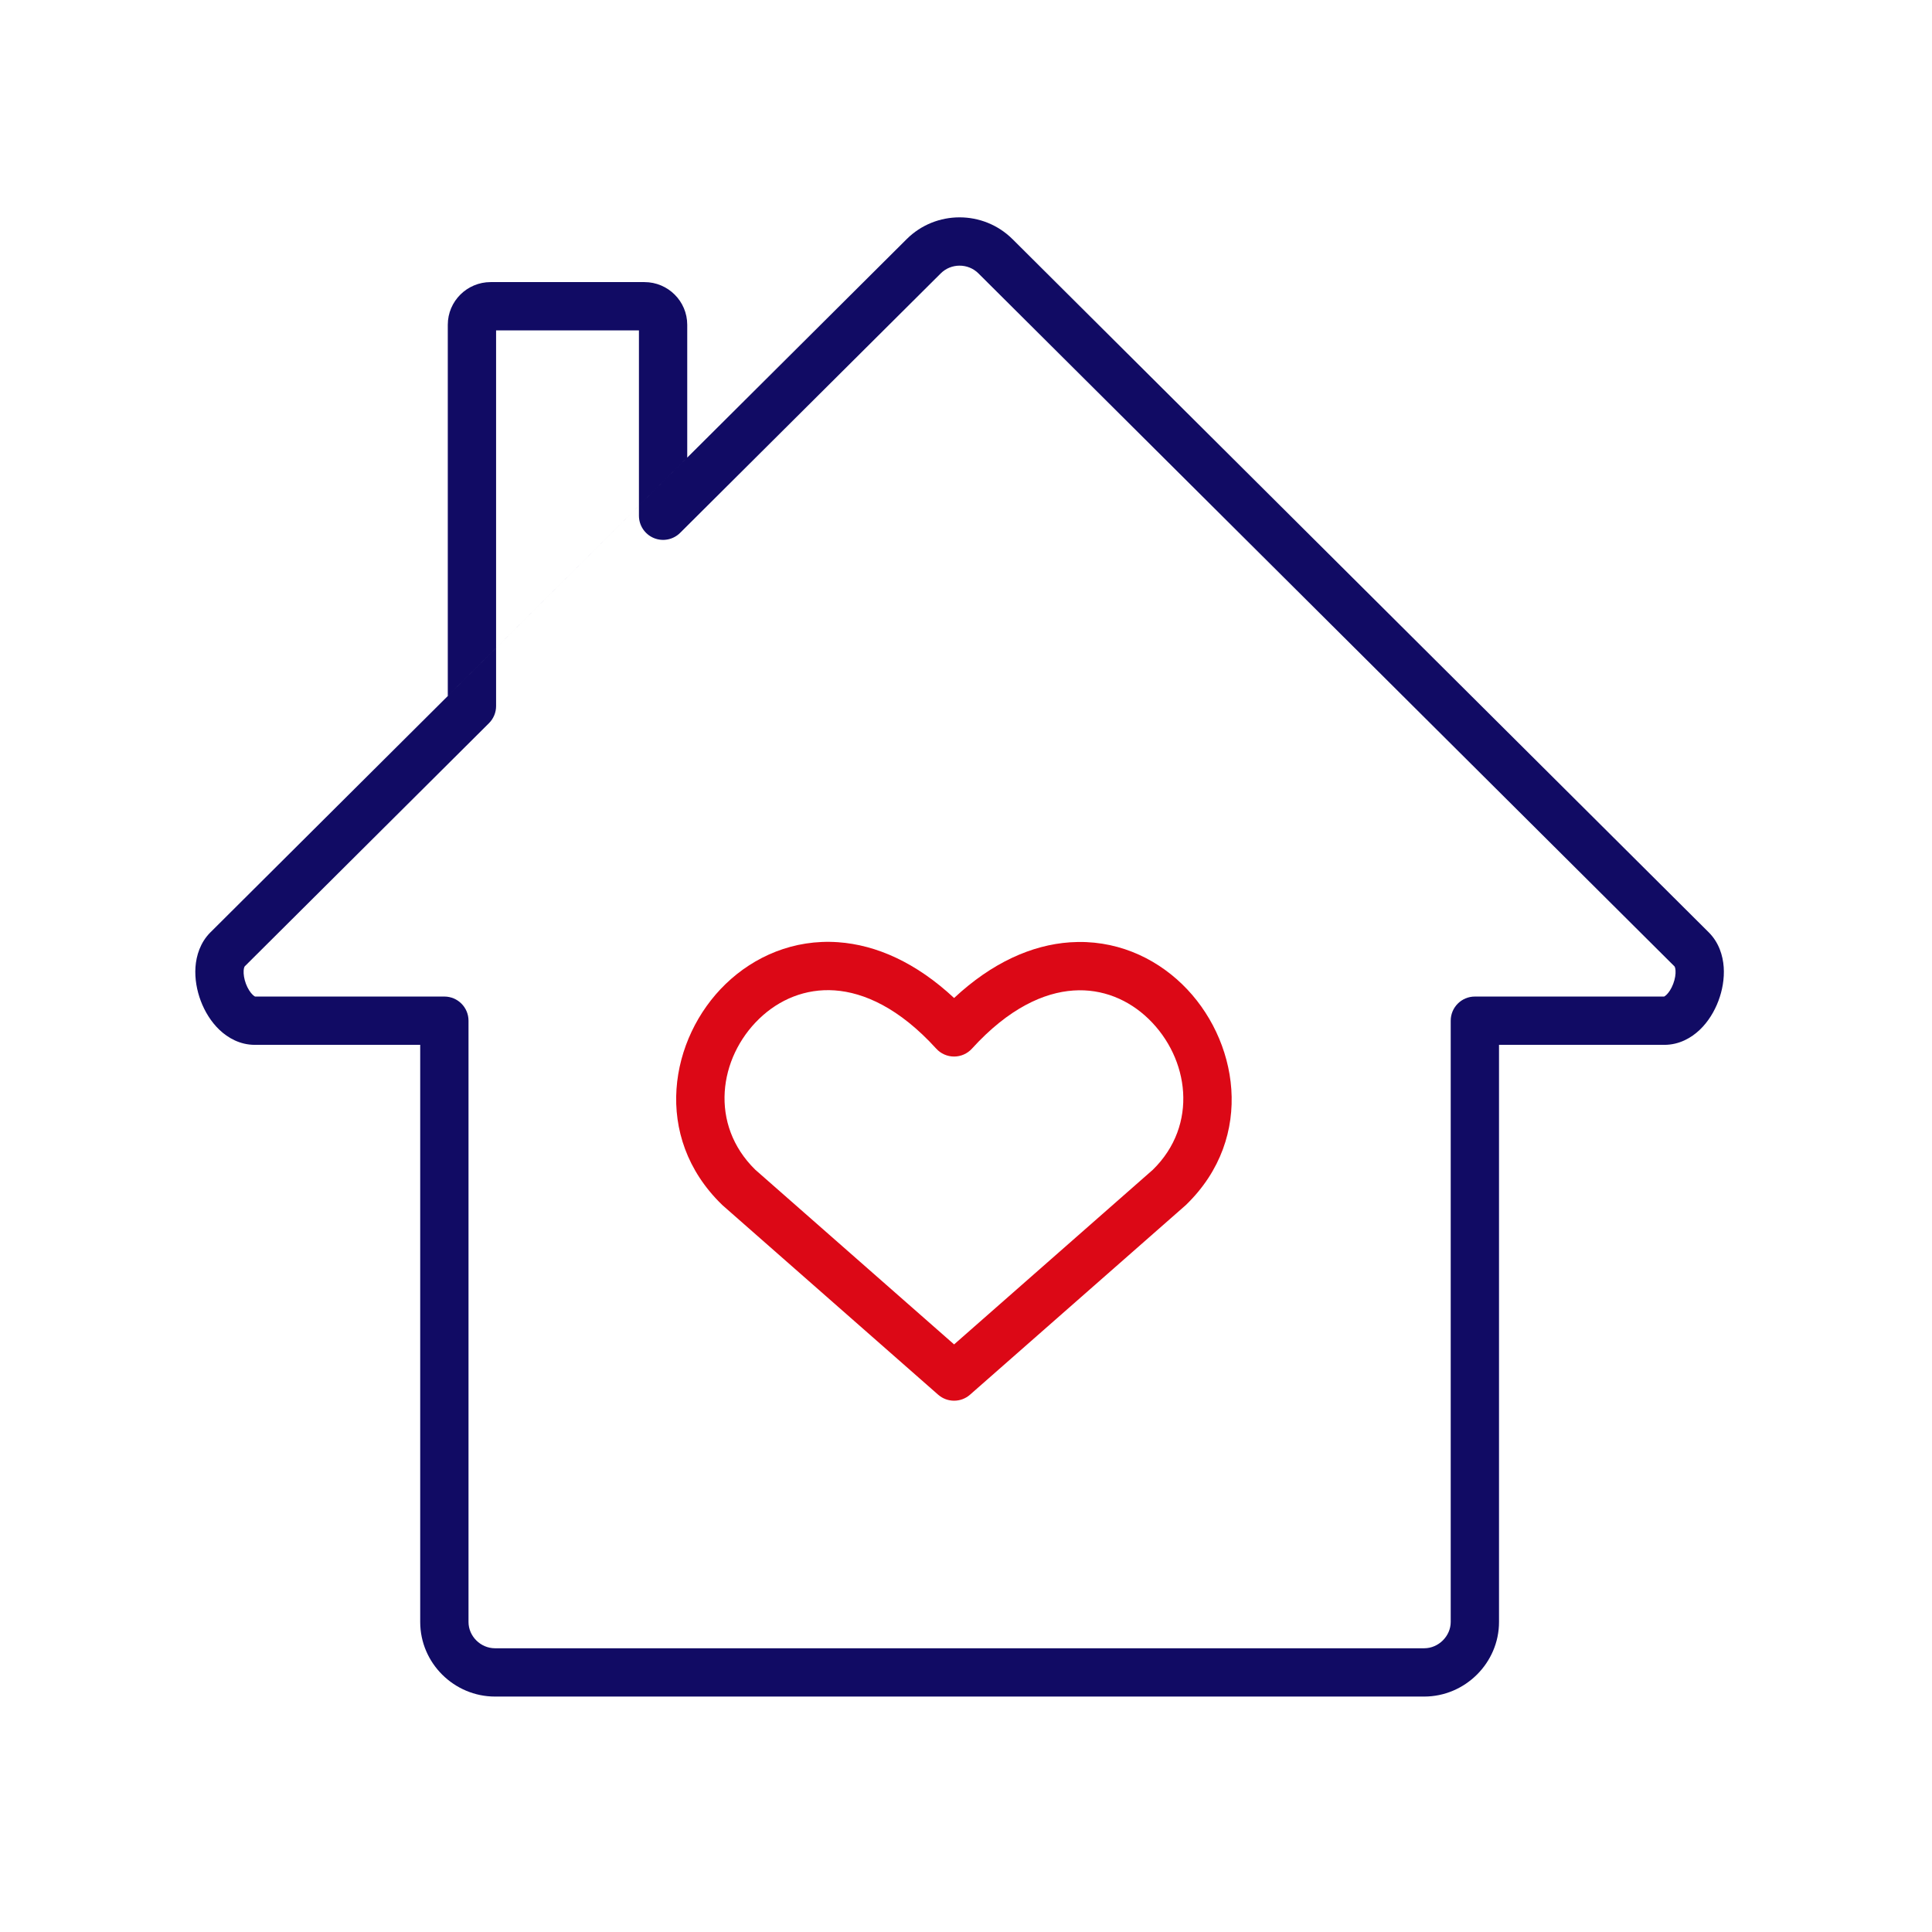
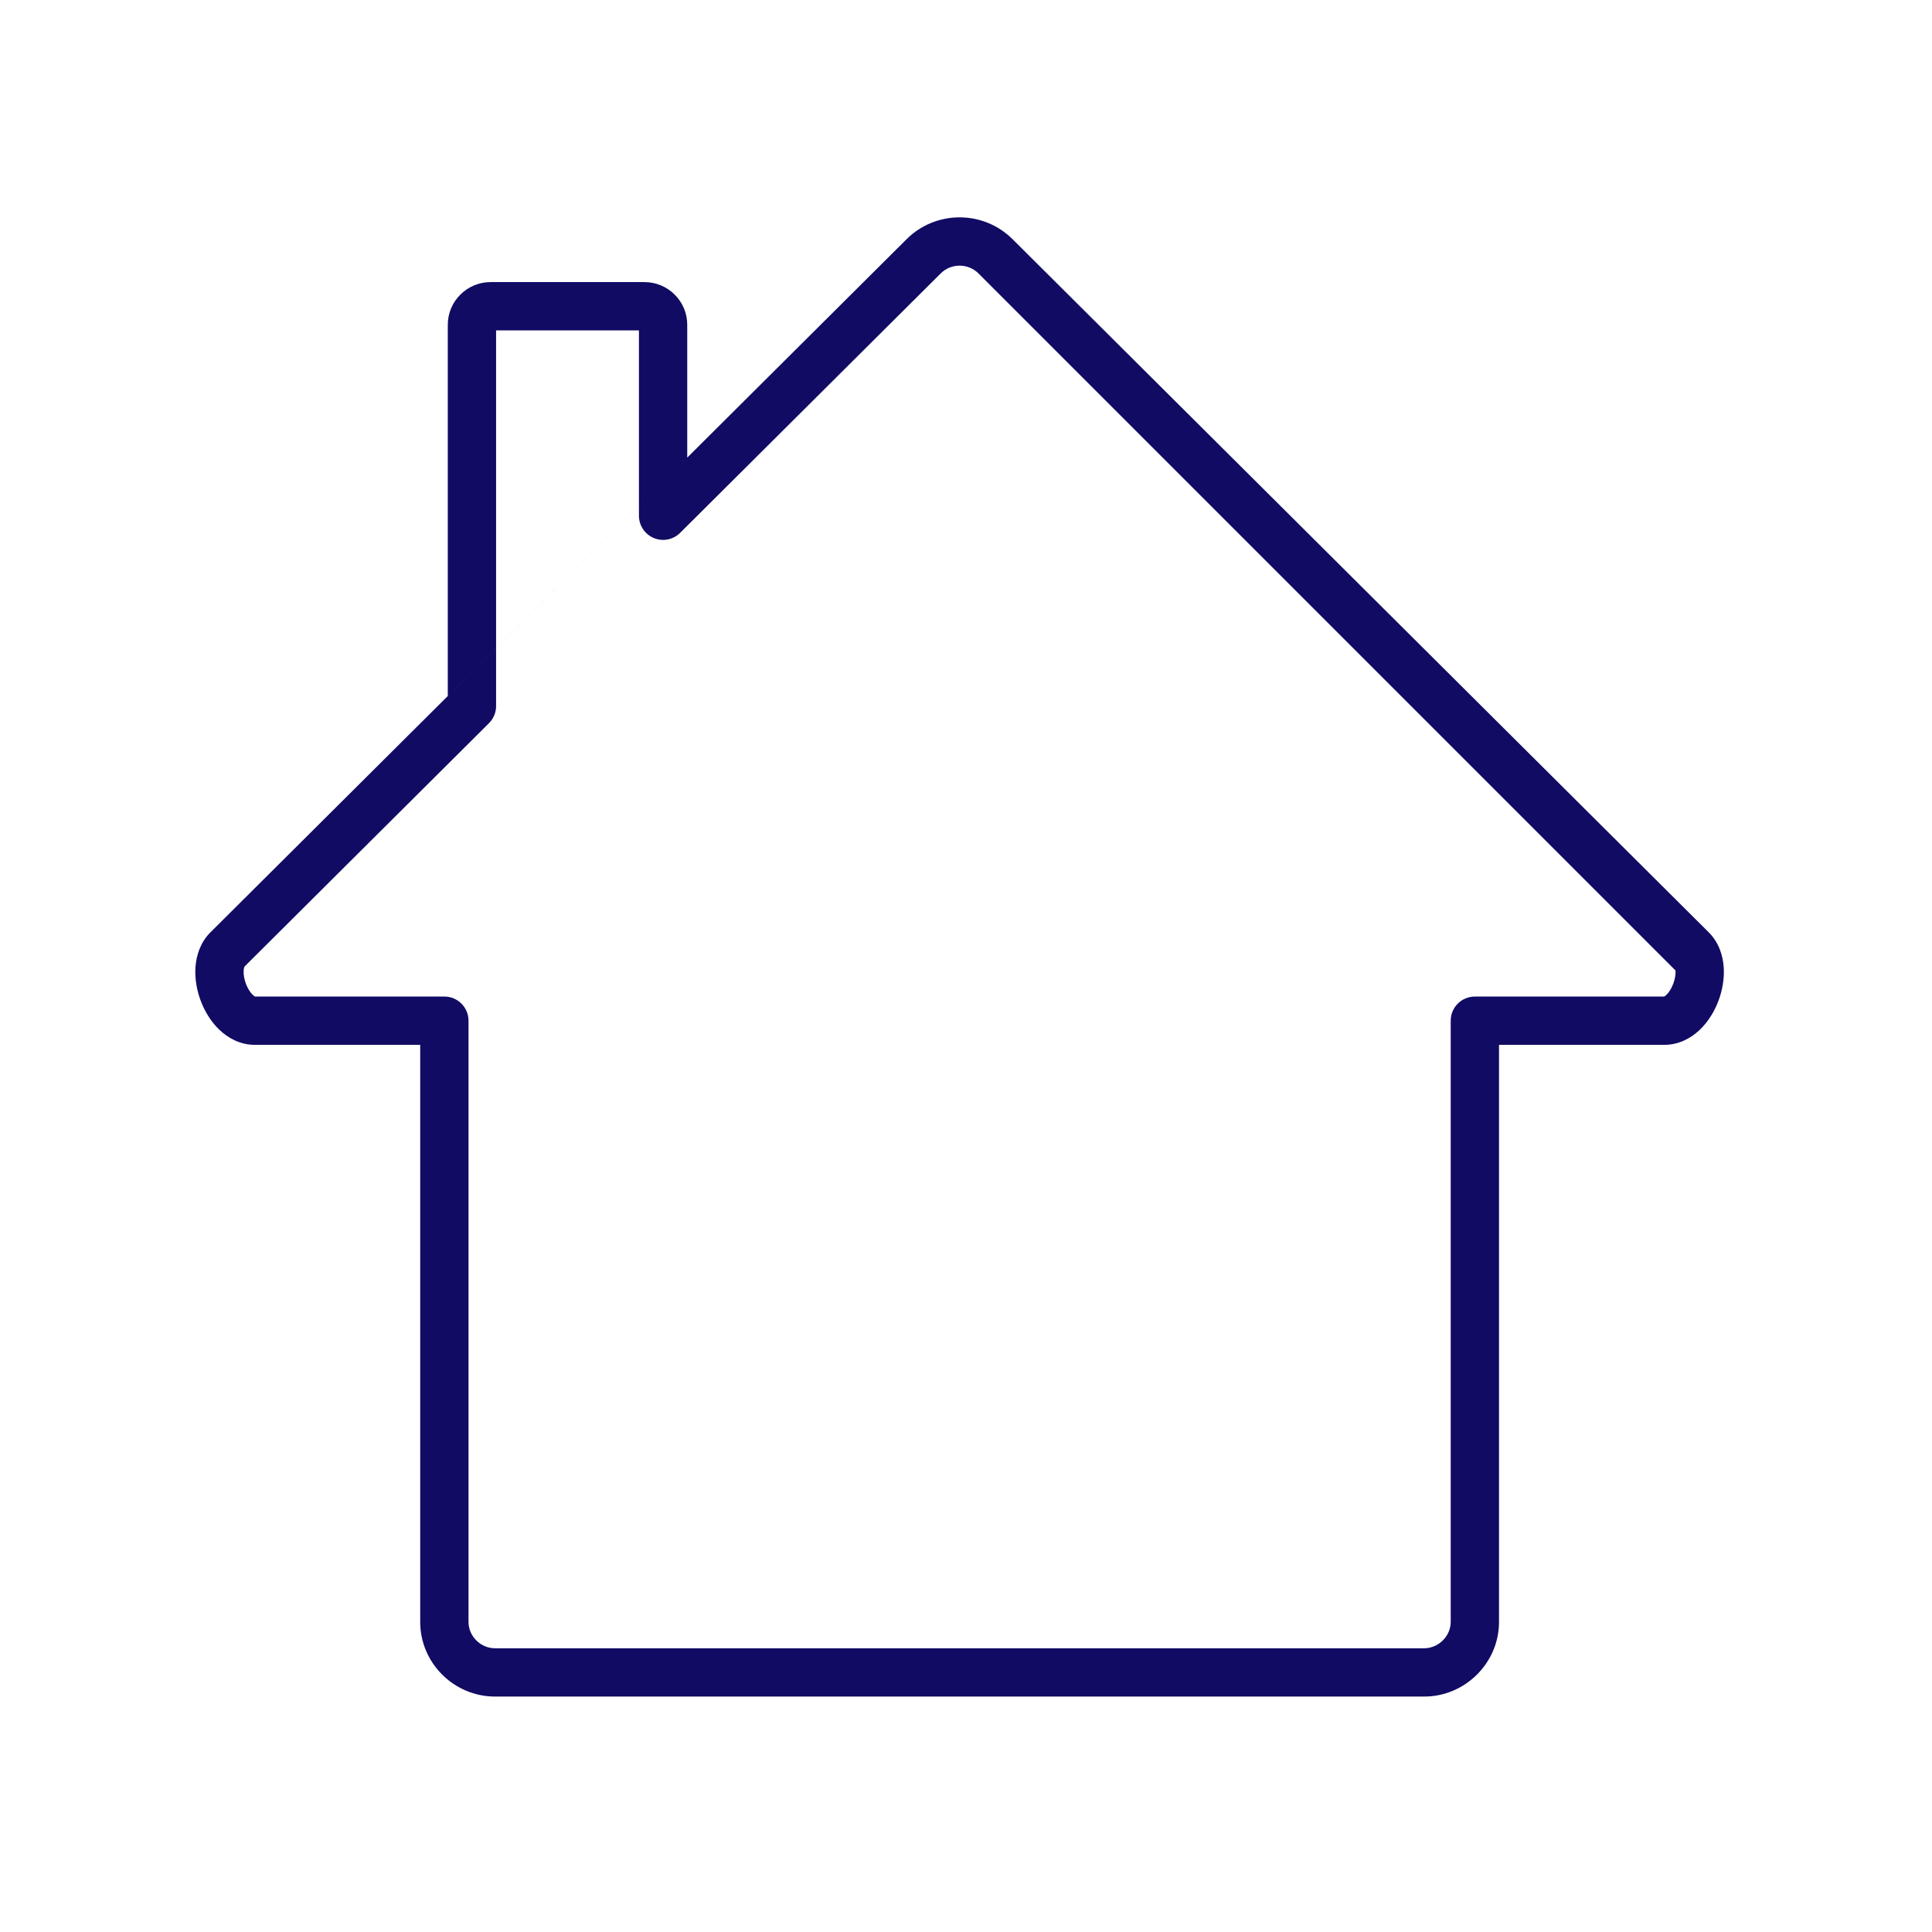
<svg xmlns="http://www.w3.org/2000/svg" width="80" height="80" viewBox="0 0 80 80" fill="none">
-   <path fill-rule="evenodd" clip-rule="evenodd" d="M40.513 11.319C40.085 10.893 39.382 10.895 38.957 11.318L28.163 22.064C27.877 22.349 27.447 22.434 27.074 22.279C26.701 22.124 26.457 21.759 26.457 21.355V13.681H20.542V29.236C20.542 29.502 20.436 29.757 20.248 29.945L10.131 40.017L10.13 40.019C10.125 40.025 10.098 40.069 10.089 40.187C10.079 40.336 10.107 40.534 10.184 40.739C10.262 40.945 10.37 41.103 10.465 41.194C10.517 41.244 10.55 41.26 10.562 41.265H18.4C18.953 41.265 19.4 41.713 19.4 42.265V67.163C19.4 67.751 19.899 68.251 20.497 68.251H58.973C59.569 68.251 60.071 67.745 60.071 67.163V42.265C60.071 41.713 60.518 41.265 61.071 41.265H68.907C68.919 41.26 68.952 41.244 69.004 41.194C69.099 41.103 69.207 40.945 69.284 40.739C69.362 40.534 69.39 40.336 69.38 40.187C69.371 40.069 69.344 40.025 69.34 40.019L40.513 11.319ZM68.901 41.267C68.901 41.267 68.902 41.266 68.904 41.266C68.902 41.267 68.901 41.267 68.901 41.267ZM10.568 41.267C10.568 41.267 10.567 41.267 10.565 41.266C10.567 41.266 10.568 41.267 10.568 41.267ZM37.545 9.9C38.752 8.699 40.716 8.701 41.923 9.9L41.924 9.9L70.753 38.604C71.177 39.025 71.341 39.568 71.375 40.046C71.408 40.527 71.318 41.016 71.155 41.447C70.992 41.878 70.736 42.306 70.384 42.642C70.031 42.978 69.531 43.265 68.917 43.265H62.071V67.163C62.071 68.858 60.665 70.251 58.973 70.251H20.497C18.808 70.251 17.4 68.87 17.4 67.163V43.265H10.552C9.938 43.265 9.438 42.978 9.085 42.642C8.733 42.306 8.477 41.878 8.314 41.447C8.151 41.016 8.061 40.527 8.094 40.046C8.128 39.569 8.292 39.026 8.714 38.605L8.715 38.604M8.716 38.604L8.715 38.604L8.716 38.604ZM8.716 38.604L8.717 38.602L18.542 28.82V13.449C18.542 12.467 19.344 11.681 20.314 11.681H26.685C27.661 11.681 28.457 12.472 28.457 13.449V18.948L37.545 9.9" fill="#110B64" />
-   <path fill-rule="evenodd" clip-rule="evenodd" d="M31.274 48.435C29.361 46.562 29.759 43.8 31.44 42.181C32.262 41.389 33.353 40.925 34.564 41.01C35.773 41.095 37.237 41.739 38.767 43.422C38.956 43.63 39.225 43.749 39.507 43.749C39.788 43.749 40.057 43.63 40.246 43.422C41.776 41.739 43.238 41.097 44.444 41.015C45.651 40.931 46.739 41.397 47.56 42.191C49.241 43.817 49.633 46.579 47.739 48.435L39.507 55.669L31.274 48.435ZM39.507 41.325C37.936 39.861 36.292 39.127 34.704 39.015C32.865 38.886 31.234 39.602 30.052 40.74C27.73 42.977 26.987 47.063 29.898 49.887C29.91 49.899 29.922 49.91 29.935 49.921L38.846 57.751C39.224 58.083 39.789 58.083 40.167 57.751L49.078 49.921C49.091 49.91 49.103 49.899 49.115 49.887C52.012 47.077 51.264 42.991 48.95 40.754C47.771 39.613 46.144 38.893 44.306 39.019C42.719 39.129 41.076 39.862 39.507 41.325Z" fill="#DC0816" />
+   <path fill-rule="evenodd" clip-rule="evenodd" d="M40.513 11.319C40.085 10.893 39.382 10.895 38.957 11.318L28.163 22.064C27.877 22.349 27.447 22.434 27.074 22.279C26.701 22.124 26.457 21.759 26.457 21.355V13.681H20.542V29.236C20.542 29.502 20.436 29.757 20.248 29.945L10.131 40.017L10.13 40.019C10.125 40.025 10.098 40.069 10.089 40.187C10.079 40.336 10.107 40.534 10.184 40.739C10.262 40.945 10.37 41.103 10.465 41.194C10.517 41.244 10.55 41.26 10.562 41.265H18.4C18.953 41.265 19.4 41.713 19.4 42.265V67.163C19.4 67.751 19.899 68.251 20.497 68.251H58.973C59.569 68.251 60.071 67.745 60.071 67.163V42.265C60.071 41.713 60.518 41.265 61.071 41.265H68.907C68.919 41.26 68.952 41.244 69.004 41.194C69.099 41.103 69.207 40.945 69.284 40.739C69.362 40.534 69.39 40.336 69.38 40.187L40.513 11.319ZM68.901 41.267C68.901 41.267 68.902 41.266 68.904 41.266C68.902 41.267 68.901 41.267 68.901 41.267ZM10.568 41.267C10.568 41.267 10.567 41.267 10.565 41.266C10.567 41.266 10.568 41.267 10.568 41.267ZM37.545 9.9C38.752 8.699 40.716 8.701 41.923 9.9L41.924 9.9L70.753 38.604C71.177 39.025 71.341 39.568 71.375 40.046C71.408 40.527 71.318 41.016 71.155 41.447C70.992 41.878 70.736 42.306 70.384 42.642C70.031 42.978 69.531 43.265 68.917 43.265H62.071V67.163C62.071 68.858 60.665 70.251 58.973 70.251H20.497C18.808 70.251 17.4 68.87 17.4 67.163V43.265H10.552C9.938 43.265 9.438 42.978 9.085 42.642C8.733 42.306 8.477 41.878 8.314 41.447C8.151 41.016 8.061 40.527 8.094 40.046C8.128 39.569 8.292 39.026 8.714 38.605L8.715 38.604M8.716 38.604L8.715 38.604L8.716 38.604ZM8.716 38.604L8.717 38.602L18.542 28.82V13.449C18.542 12.467 19.344 11.681 20.314 11.681H26.685C27.661 11.681 28.457 12.472 28.457 13.449V18.948L37.545 9.9" fill="#110B64" />
</svg>